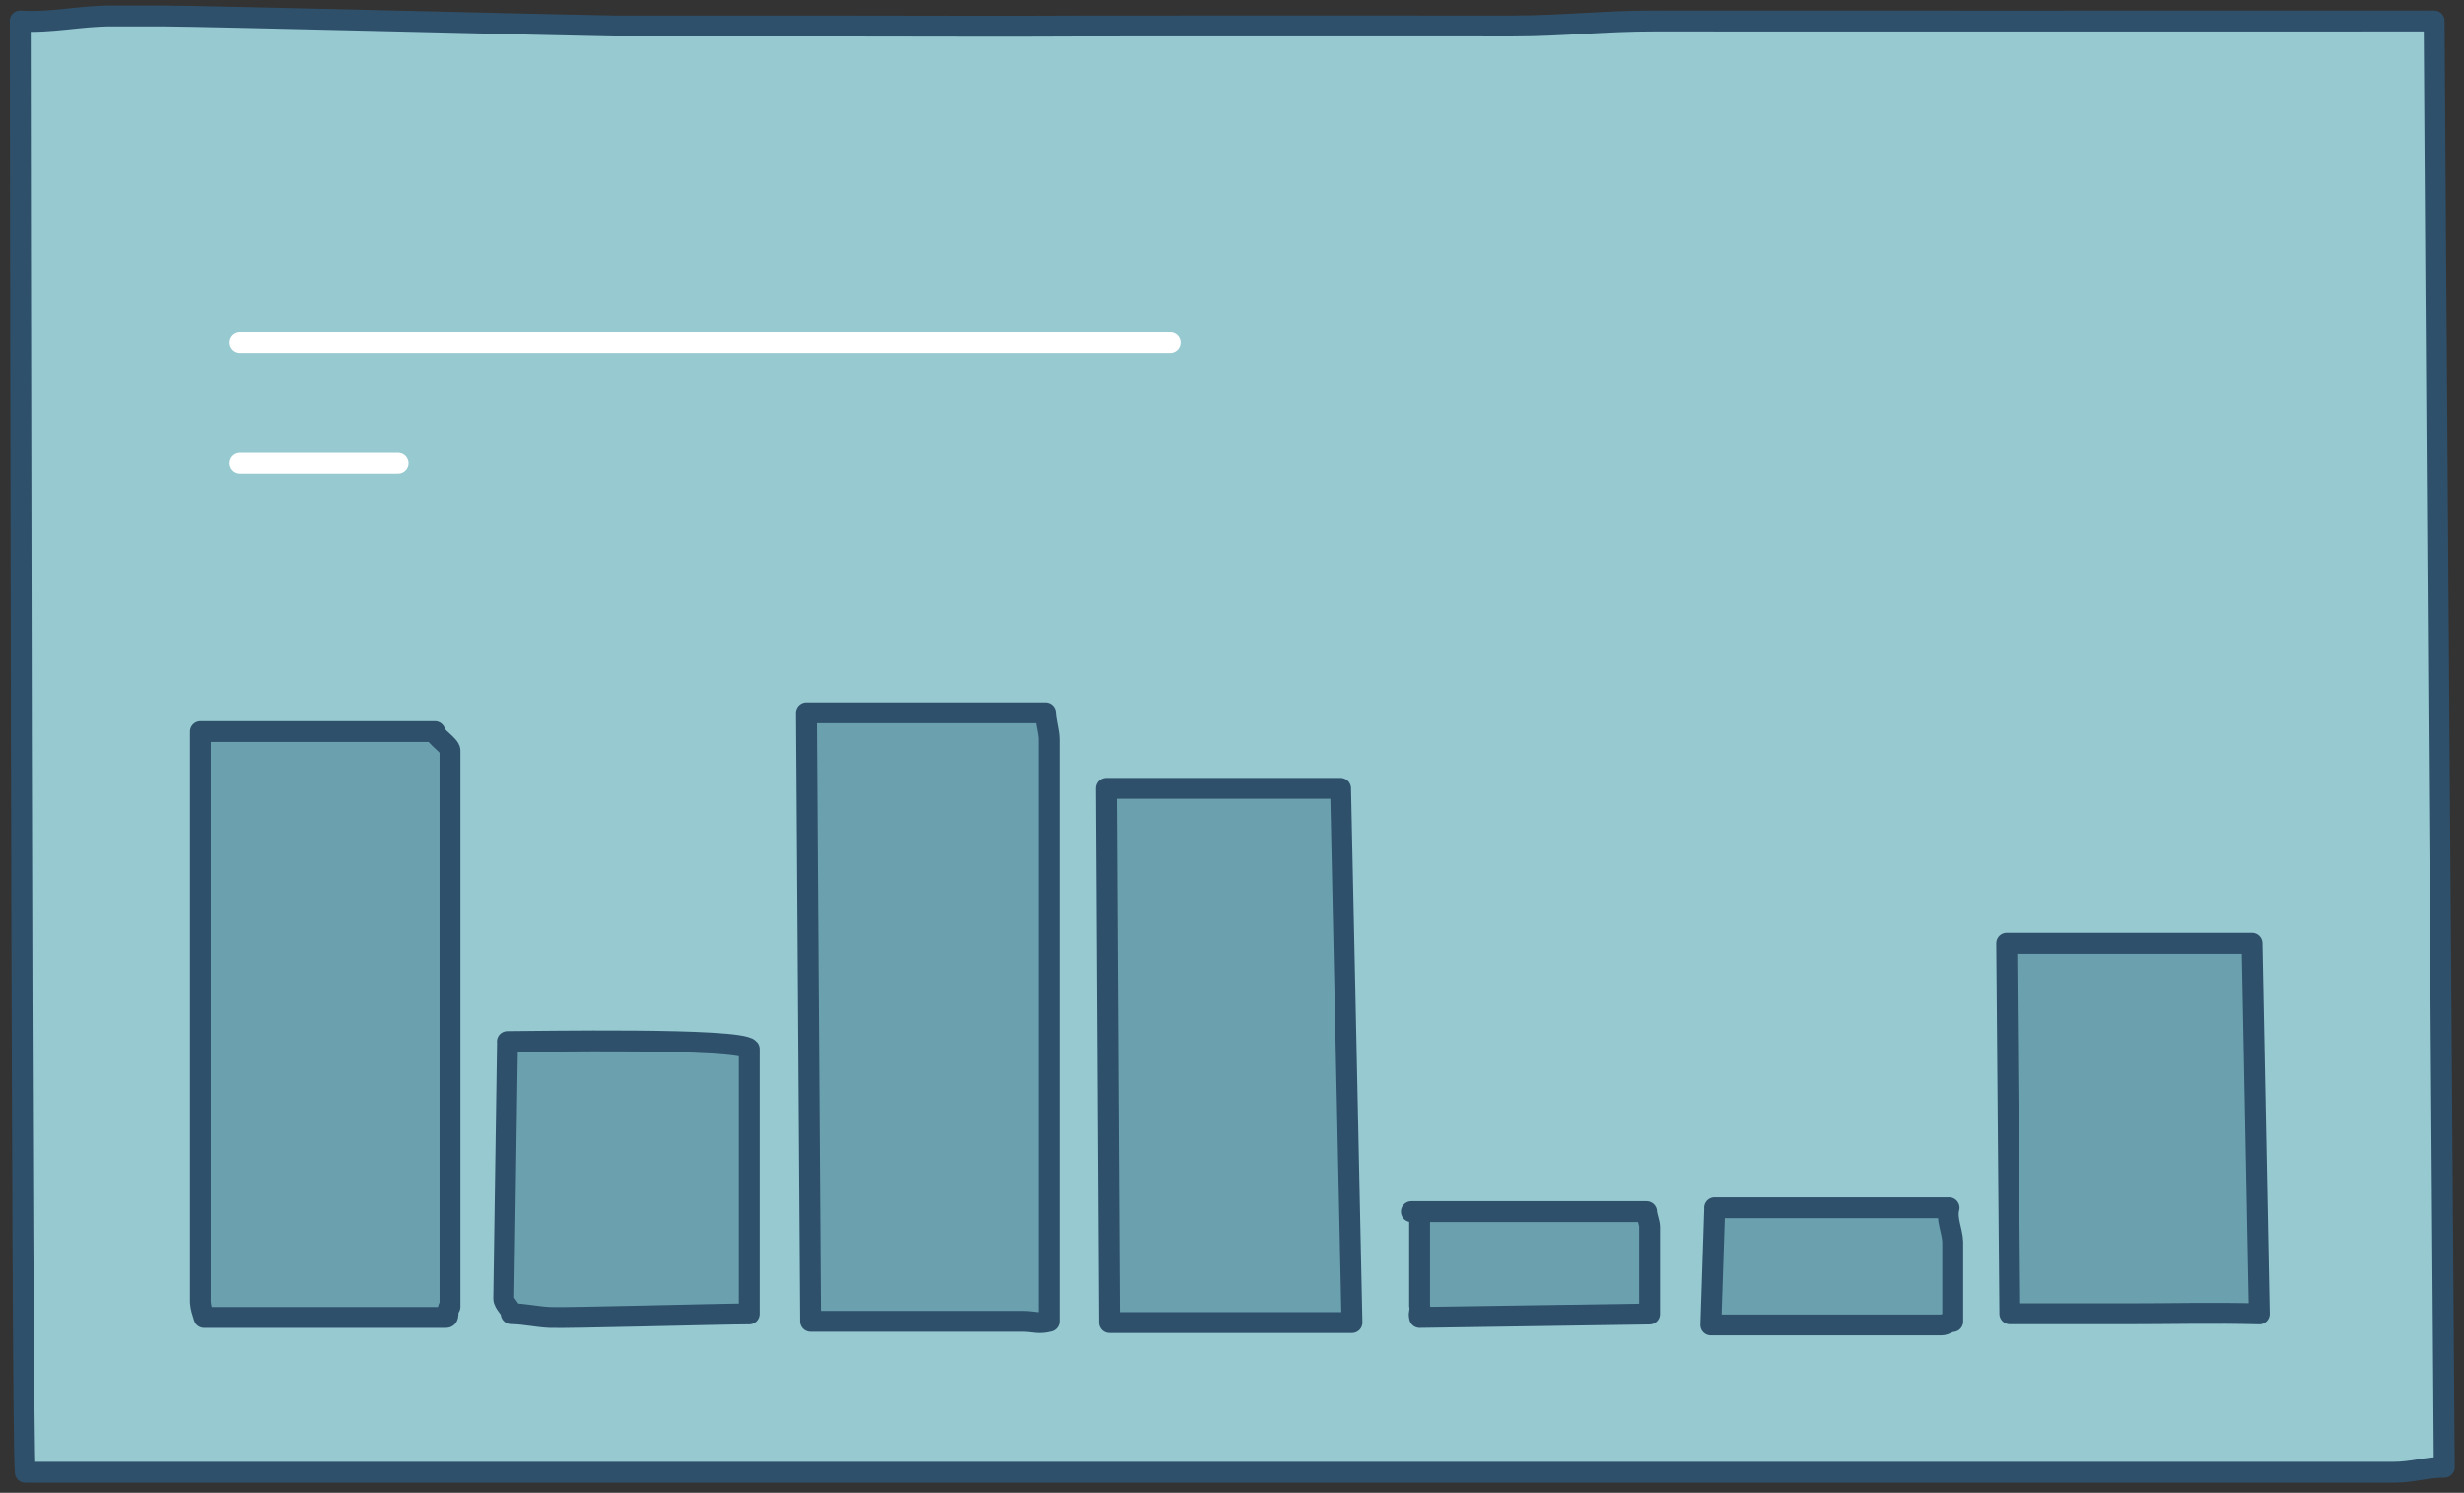
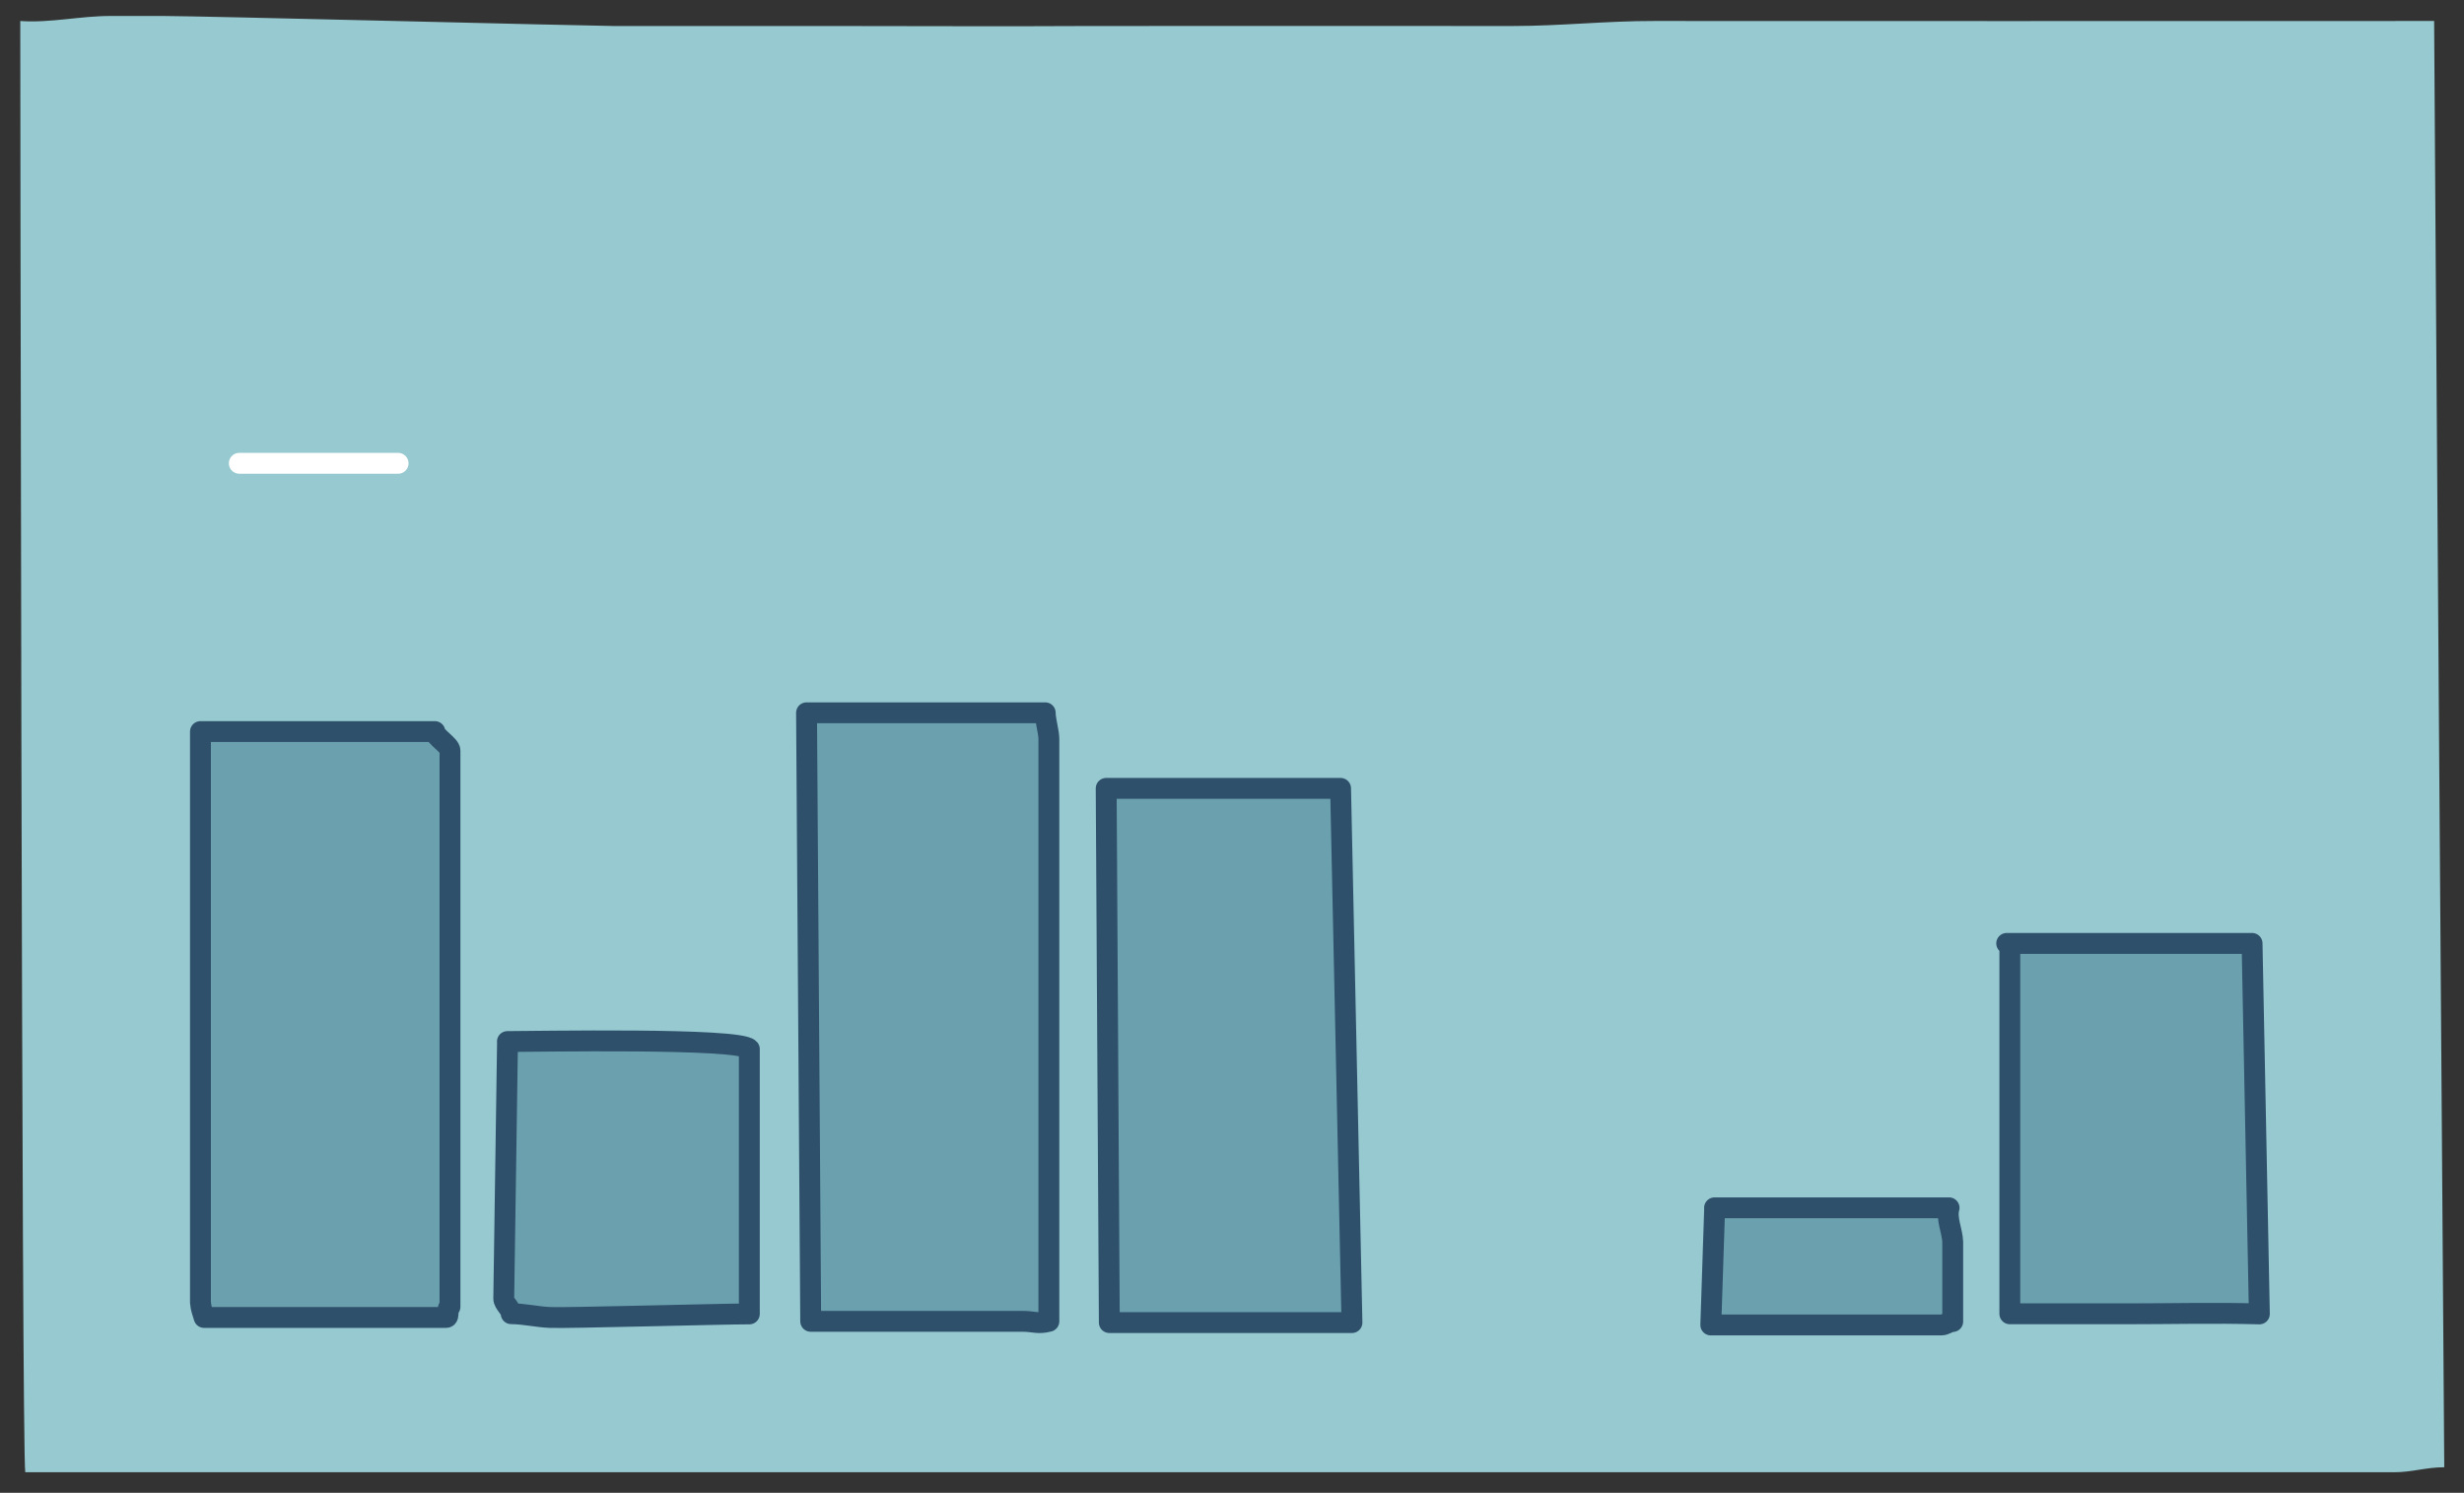
<svg xmlns="http://www.w3.org/2000/svg" width="236" height="143" viewBox="0 0 236 143" fill="none">
  <rect x="0" y="0" width="236" height="143" fill="#333333" stroke="none" />
  <path d="M1.93 2.01C4.79 2.22 7.77 1.51 10.67 1.53C12.34 1.53 14 1.53 15.67 1.53C19.11 1.53 56.13 2.47 58.77 2.49C60.48 2.5 62.19 2.49 63.92 2.49H78.95C87.47 2.49 96 2.54 104.52 2.49C106.54 2.48 141.21 2.49 144.94 2.49C149.46 2.49 153.89 2 158.41 2.01C166.07 2.03 215.88 2.01 233.14 2.01C233.14 5.39 234.11 140.55 234.11 140.55C232.34 140.55 231.05 141.03 229.28 141.03H2.42C2.07 139.44 1.94 2.01 1.94 2.01H1.93Z" fill="#96C9D0" />
-   <path d="M1.93 2.01C4.79 2.22 7.77 1.51 10.67 1.53C12.34 1.53 14 1.53 15.67 1.53C19.11 1.53 56.13 2.47 58.77 2.49C60.48 2.5 62.19 2.49 63.92 2.49H78.95C87.47 2.49 96 2.54 104.52 2.49C106.54 2.48 141.21 2.49 144.94 2.49C149.46 2.49 153.89 2 158.41 2.01C166.07 2.03 215.88 2.01 233.14 2.01C233.14 5.39 234.11 140.55 234.11 140.55C232.34 140.55 231.05 141.03 229.28 141.03H2.42C2.07 139.44 1.94 2.01 1.94 2.01H1.93Z" stroke="#2F506B" stroke-width="2" stroke-linecap="round" stroke-linejoin="round" />
  <path d="M19.2 70.08H41.65C41.65 70.56 43.1 71.41 43.1 71.9V125.18C42.73 125.18 43.1 126.2 42.73 126.2H19.55C19.37 125.61 19.26 125.37 19.2 124.75V70.09V70.08Z" fill="#6BA1AF" stroke="#2F506B" stroke-width="2" stroke-linecap="round" stroke-linejoin="round" />
  <path d="M48.6 99.77C51.18 99.77 70.88 99.39 71.77 100.49V125.86C68.98 125.86 54.15 126.28 52.67 126.2C51.42 126.15 50.25 125.85 48.96 125.84C48.96 125.36 48.25 124.87 48.25 124.39L48.61 99.77H48.6Z" fill="#6BA1AF" stroke="#2F506B" stroke-width="2" stroke-linecap="round" stroke-linejoin="round" />
  <path d="M77.25 68.28H100.11C100.11 69 100.46 70.09 100.46 70.81V126.57C99.42 126.85 99 126.57 97.93 126.57H77.65L77.25 68.28Z" fill="#6BA1AF" stroke="#2F506B" stroke-width="2" stroke-linecap="round" stroke-linejoin="round" />
  <path d="M105.95 75.52H128.4L129.49 126.69H106.25L105.95 75.52Z" fill="#6BA1AF" stroke="#2F506B" stroke-width="2" stroke-linecap="round" stroke-linejoin="round" />
-   <path d="M135.97 116.07C136.09 116.07 135.07 116.07 135.19 116.07H157.71C157.71 116.43 158 117.15 158 117.52V125.87L135.97 126.2C135.84 125.72 136.09 125.6 135.97 125.12V116.07Z" fill="#6BA1AF" stroke="#2F506B" stroke-width="2" stroke-linecap="round" stroke-linejoin="round" />
  <path d="M164.22 115.7H186.68C186.39 116.74 186.99 117.89 187.03 118.96V126.59C186.67 126.59 186.31 126.92 185.95 126.92H163.86L164.23 115.7H164.22Z" fill="#6BA1AF" stroke="#2F506B" stroke-width="2" stroke-linecap="round" stroke-linejoin="round" />
-   <path d="M192.2 90.37H215.7L216.4 125.86C212.05 125.74 208.08 125.85 203.73 125.85H192.5L192.2 90.38V90.37Z" fill="#6BA1AF" stroke="#2F506B" stroke-width="2" stroke-linecap="round" stroke-linejoin="round" />
+   <path d="M192.2 90.37H215.7L216.4 125.86C212.05 125.74 208.08 125.85 203.73 125.85H192.5V90.37Z" fill="#6BA1AF" stroke="#2F506B" stroke-width="2" stroke-linecap="round" stroke-linejoin="round" />
  <path d="M22.92 44.38H38.13" stroke="white" stroke-width="2" stroke-linecap="round" stroke-linejoin="round" />
-   <path d="M22.92 32.81H112.08" stroke="white" stroke-width="2" stroke-linecap="round" stroke-linejoin="round" />
</svg>